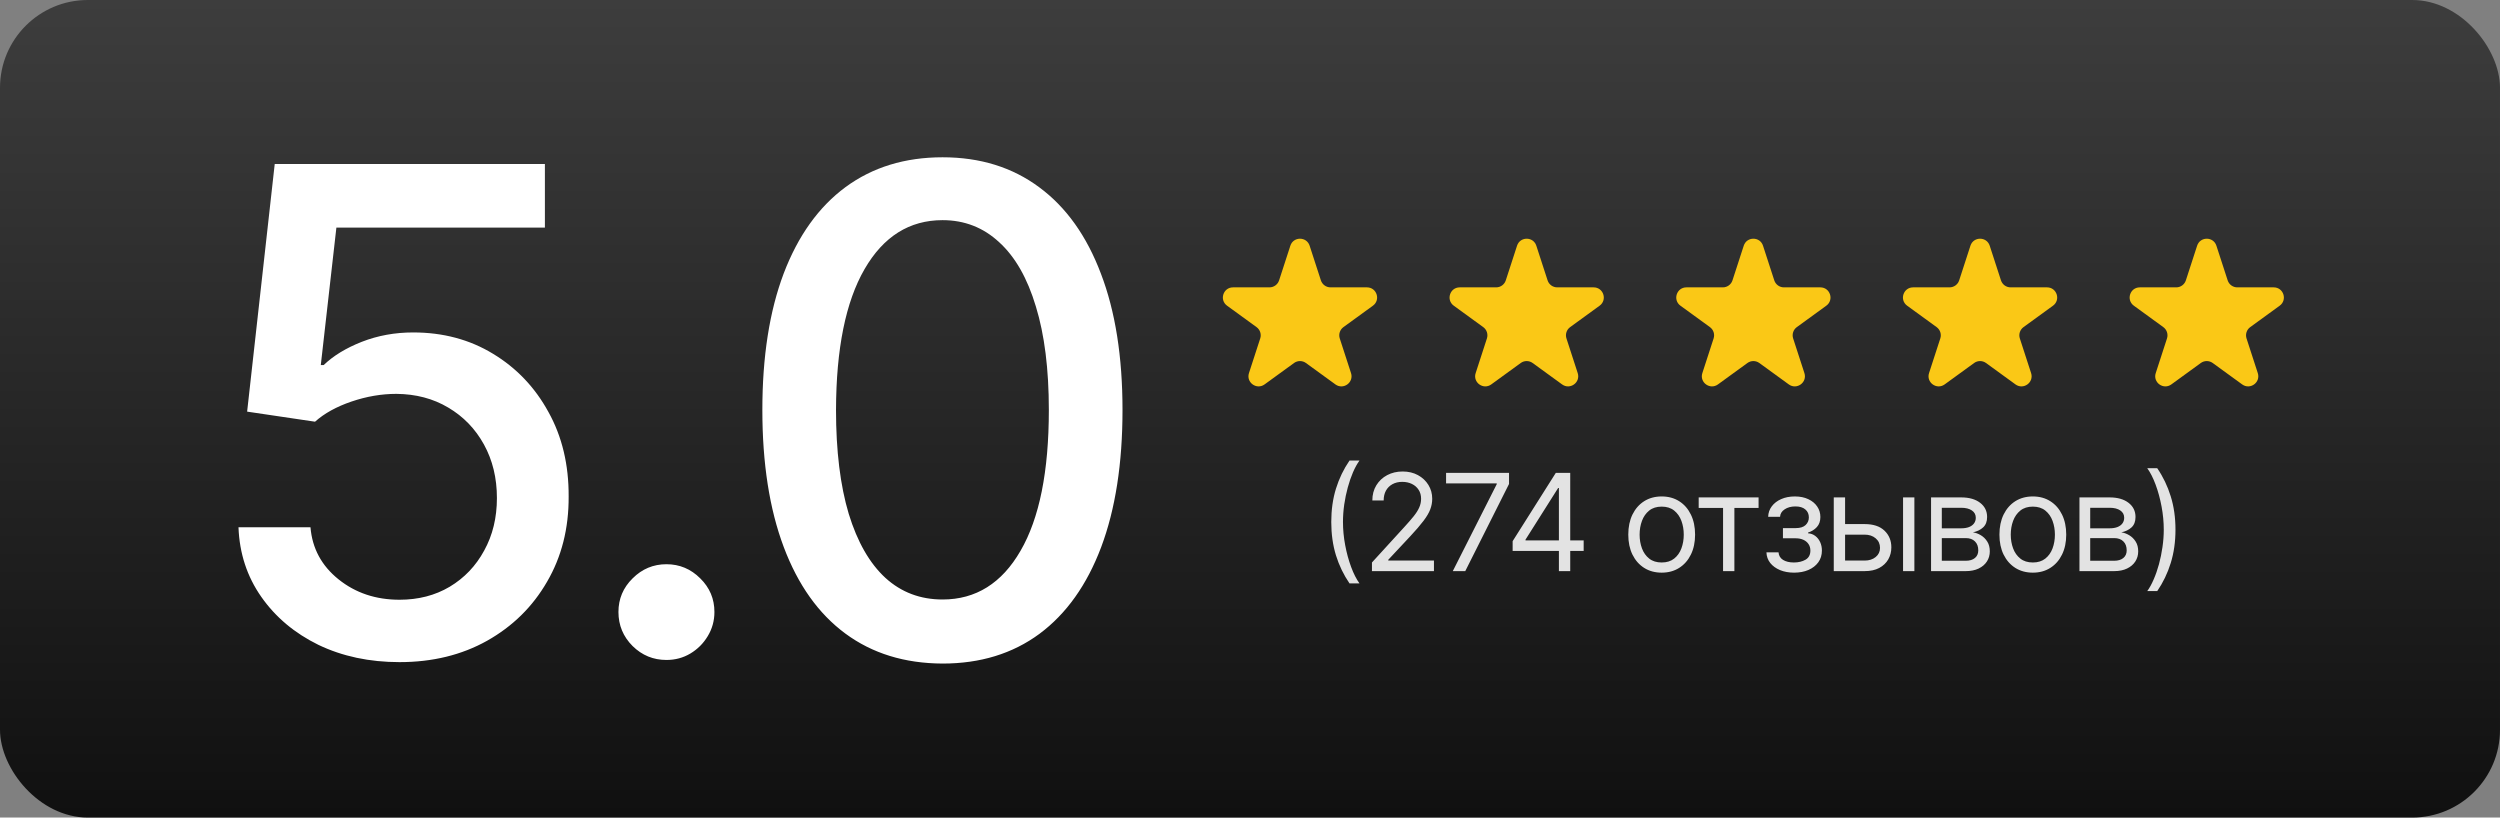
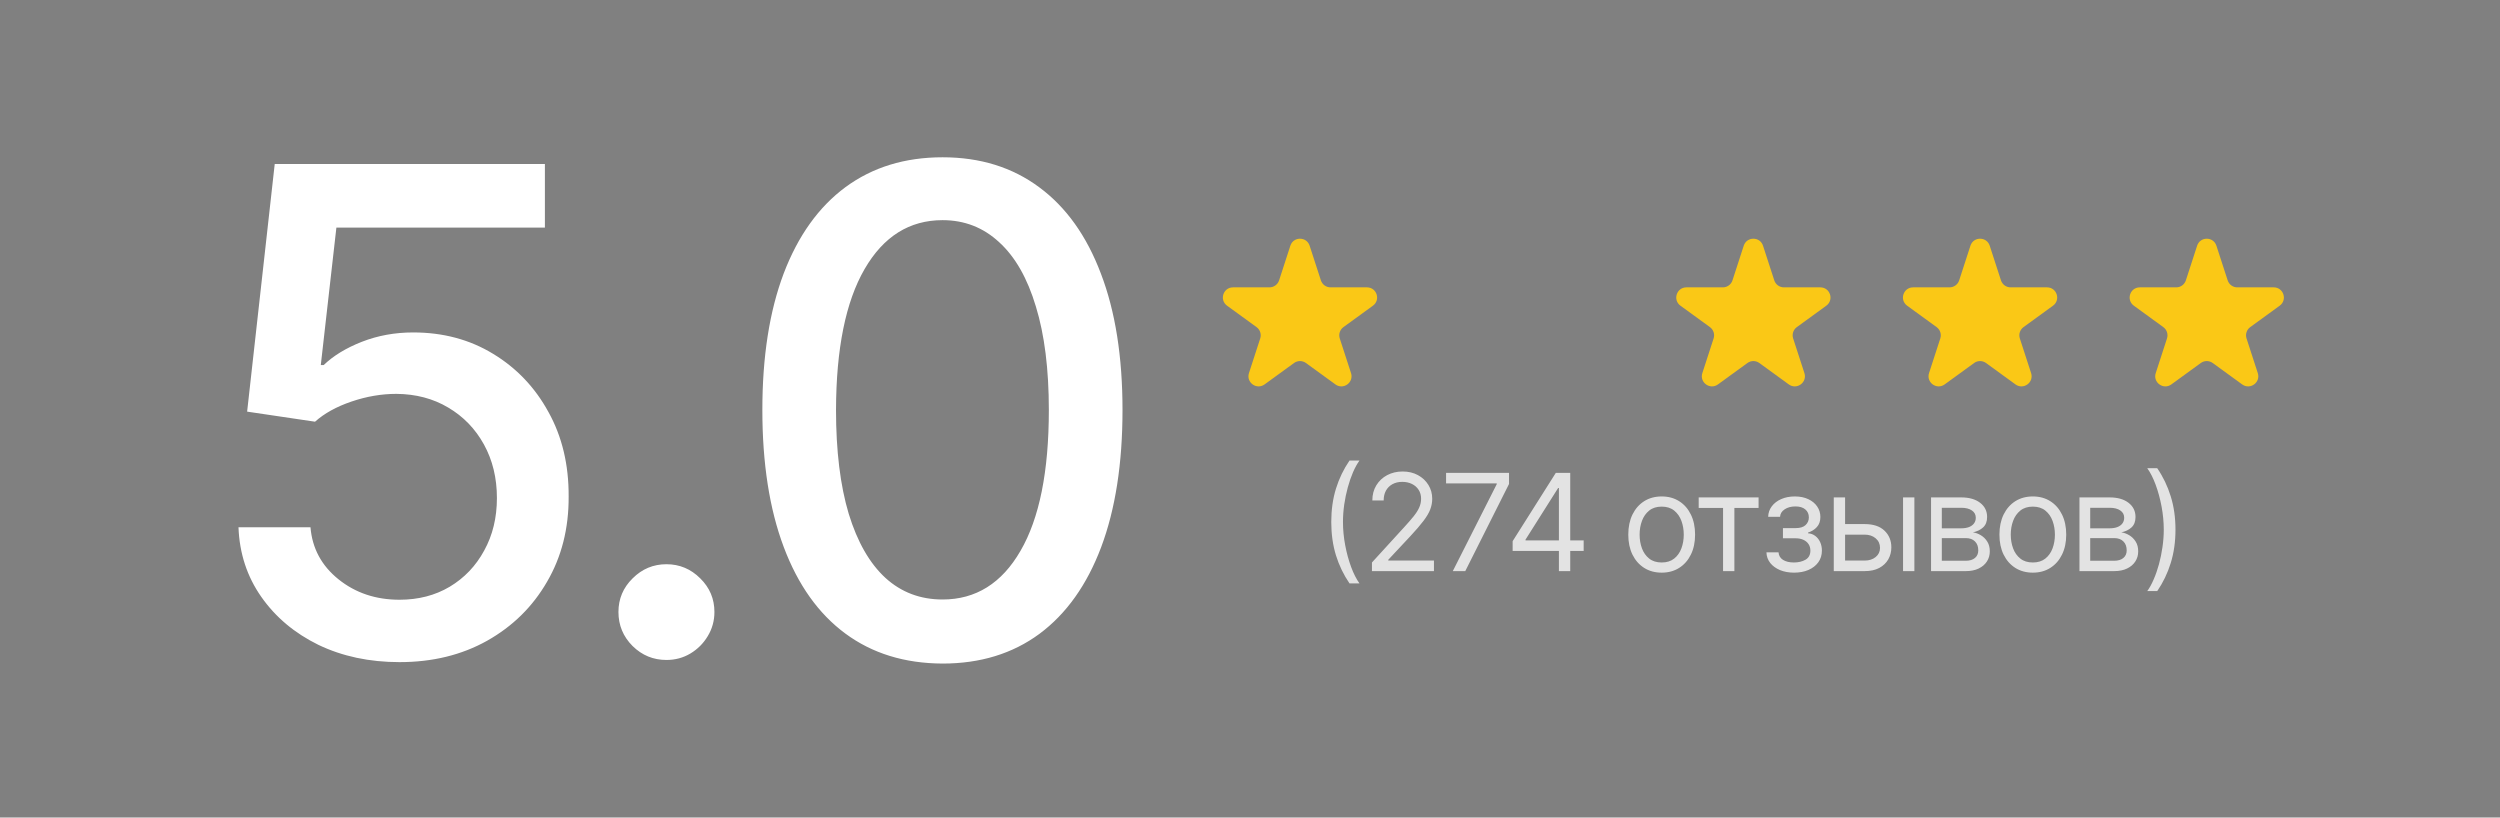
<svg xmlns="http://www.w3.org/2000/svg" width="740" height="242" viewBox="0 0 740 242" fill="none">
  <rect x="0" y="0" width="740" height="242" fill="#808080" stroke="none" />
-   <rect width="740" height="242" rx="26" fill="url(#paint0_linear_1000_2)" />
  <path d="M118.25 195.989C109.349 195.989 101.347 194.284 94.245 190.875C87.19 187.419 81.555 182.684 77.341 176.67C73.127 170.657 70.878 163.792 70.594 156.074H91.901C92.422 162.324 95.192 167.461 100.211 171.486C105.229 175.51 111.243 177.523 118.25 177.523C123.837 177.523 128.785 176.244 133.094 173.688C137.45 171.083 140.859 167.509 143.321 162.963C145.831 158.418 147.086 153.233 147.086 147.409C147.086 141.491 145.807 136.211 143.25 131.571C140.693 126.931 137.166 123.285 132.668 120.634C128.217 117.982 123.103 116.633 117.327 116.585C112.924 116.585 108.496 117.343 104.046 118.858C99.595 120.373 95.996 122.362 93.25 124.824L73.151 121.841L81.319 48.545H161.29V67.367H99.571L94.955 108.062H95.807C98.648 105.316 102.412 103.02 107.1 101.173C111.835 99.327 116.901 98.403 122.299 98.403C131.153 98.403 139.036 100.51 145.949 104.724C152.909 108.938 158.378 114.691 162.355 121.983C166.38 129.227 168.369 137.561 168.321 146.983C168.369 156.405 166.238 164.81 161.929 172.196C157.668 179.582 151.749 185.406 144.174 189.668C136.645 193.882 128.004 195.989 118.25 195.989ZM197.264 195.349C193.382 195.349 190.044 193.976 187.25 191.23C184.457 188.437 183.06 185.075 183.06 181.145C183.06 177.262 184.457 173.948 187.25 171.202C190.044 168.408 193.382 167.011 197.264 167.011C201.147 167.011 204.485 168.408 207.279 171.202C210.072 173.948 211.469 177.262 211.469 181.145C211.469 183.749 210.806 186.14 209.48 188.318C208.202 190.449 206.497 192.153 204.367 193.432C202.236 194.71 199.869 195.349 197.264 195.349ZM278.995 196.415C267.774 196.367 258.186 193.408 250.231 187.537C242.277 181.666 236.192 173.119 231.978 161.898C227.764 150.676 225.657 137.158 225.657 121.344C225.657 105.577 227.764 92.106 231.978 80.932C236.24 69.758 242.348 61.235 250.302 55.364C258.304 49.492 267.868 46.557 278.995 46.557C290.122 46.557 299.663 49.516 307.617 55.435C315.572 61.306 321.656 69.829 325.87 81.003C330.132 92.13 332.262 105.577 332.262 121.344C332.262 137.205 330.155 150.747 325.941 161.969C321.727 173.143 315.643 181.689 307.688 187.608C299.734 193.479 290.17 196.415 278.995 196.415ZM278.995 177.452C288.844 177.452 296.538 172.646 302.078 163.034C307.665 153.422 310.458 139.526 310.458 121.344C310.458 109.27 309.18 99.066 306.623 90.733C304.114 82.352 300.492 76.008 295.757 71.699C291.069 67.343 285.482 65.165 278.995 65.165C269.194 65.165 261.5 69.994 255.913 79.653C250.326 89.312 247.509 103.209 247.461 121.344C247.461 133.465 248.716 143.716 251.225 152.097C253.782 160.43 257.404 166.751 262.092 171.06C266.779 175.321 272.414 177.452 278.995 177.452Z" fill="white" />
  <path d="M381.945 72.731C382.843 69.967 386.753 69.967 387.651 72.731L390.983 82.986C391.385 84.222 392.537 85.059 393.837 85.059H404.62C407.526 85.059 408.735 88.778 406.384 90.486L397.659 96.825C396.608 97.589 396.168 98.943 396.57 100.179L399.902 110.435C400.8 113.199 397.637 115.497 395.285 113.789L386.561 107.45C385.51 106.686 384.086 106.686 383.035 107.45L374.311 113.789C371.959 115.497 368.796 113.199 369.694 110.435L373.026 100.179C373.428 98.943 372.988 97.589 371.936 96.825L363.212 90.486C360.861 88.778 362.07 85.059 364.976 85.059H375.759C377.059 85.059 378.211 84.222 378.612 82.986L381.945 72.731Z" fill="#FAC816" />
-   <path d="M449.046 72.731C449.944 69.967 453.854 69.967 454.752 72.731L458.084 82.986C458.486 84.222 459.638 85.059 460.938 85.059H471.721C474.627 85.059 475.836 88.778 473.485 90.486L464.76 96.825C463.709 97.589 463.269 98.943 463.671 100.179L467.003 110.435C467.901 113.199 464.738 115.497 462.386 113.789L453.662 107.45C452.611 106.686 451.187 106.686 450.136 107.45L441.412 113.789C439.06 115.497 435.897 113.199 436.795 110.435L440.127 100.179C440.529 98.943 440.089 97.589 439.037 96.825L430.313 90.486C427.962 88.778 429.171 85.059 432.077 85.059H442.86C444.16 85.059 445.312 84.222 445.714 82.986L449.046 72.731Z" fill="#FAC816" />
  <path d="M516.147 72.731C517.045 69.967 520.955 69.967 521.853 72.731L525.185 82.986C525.587 84.222 526.739 85.059 528.039 85.059H538.822C541.728 85.059 542.937 88.778 540.586 90.486L531.861 96.825C530.81 97.589 530.37 98.943 530.772 100.179L534.104 110.435C535.002 113.199 531.839 115.497 529.487 113.789L520.763 107.45C519.712 106.686 518.288 106.686 517.237 107.45L508.513 113.789C506.161 115.497 502.998 113.199 503.896 110.435L507.228 100.179C507.63 98.943 507.19 97.589 506.139 96.825L497.414 90.486C495.063 88.778 496.272 85.059 499.178 85.059H509.961C511.261 85.059 512.413 84.222 512.815 82.986L516.147 72.731Z" fill="#FAC816" />
  <path d="M583.248 72.731C584.146 69.967 588.056 69.967 588.954 72.731L592.287 82.986C592.688 84.222 593.84 85.059 595.14 85.059H605.923C608.829 85.059 610.038 88.778 607.687 90.486L598.963 96.825C597.911 97.589 597.471 98.943 597.873 100.179L601.205 110.435C602.103 113.199 598.94 115.497 596.588 113.789L587.864 107.45C586.813 106.686 585.389 106.686 584.338 107.45L575.614 113.789C573.262 115.497 570.099 113.199 570.997 110.435L574.329 100.179C574.731 98.943 574.291 97.589 573.24 96.825L564.515 90.486C562.164 88.778 563.373 85.059 566.279 85.059H577.062C578.362 85.059 579.514 84.222 579.916 82.986L583.248 72.731Z" fill="#FAC816" />
  <path d="M650.349 72.731C651.247 69.967 655.157 69.967 656.055 72.731L659.388 82.986C659.789 84.222 660.941 85.059 662.241 85.059H673.024C675.93 85.059 677.139 88.778 674.788 90.486L666.064 96.825C665.012 97.589 664.572 98.943 664.974 100.179L668.306 110.435C669.204 113.199 666.041 115.497 663.69 113.789L654.965 107.45C653.914 106.686 652.49 106.686 651.439 107.45L642.715 113.789C640.363 115.497 637.2 113.199 638.098 110.435L641.43 100.179C641.832 98.943 641.392 97.589 640.341 96.825L631.616 90.486C629.265 88.778 630.474 85.059 633.38 85.059H644.163C645.463 85.059 646.615 84.222 647.017 82.986L650.349 72.731Z" fill="#FAC816" />
  <path d="M394.055 154.505C394.055 150.926 394.519 147.635 395.447 144.633C396.385 141.622 397.72 138.852 399.453 136.323H402.407C401.726 137.261 401.086 138.416 400.49 139.789C399.903 141.153 399.387 142.654 398.941 144.292C398.496 145.921 398.146 147.606 397.89 149.349C397.644 151.091 397.521 152.81 397.521 154.505C397.521 156.759 397.739 159.046 398.174 161.366C398.61 163.686 399.197 165.84 399.936 167.829C400.674 169.818 401.498 171.437 402.407 172.687H399.453C397.72 170.158 396.385 167.393 395.447 164.391C394.519 161.38 394.055 158.085 394.055 154.505ZM406.097 169.051V166.494L415.7 155.982C416.826 154.751 417.754 153.681 418.484 152.772C419.213 151.854 419.753 150.992 420.103 150.187C420.463 149.372 420.643 148.52 420.643 147.63C420.643 146.607 420.397 145.722 419.904 144.974C419.421 144.226 418.758 143.648 417.915 143.241C417.073 142.834 416.126 142.63 415.075 142.63C413.957 142.63 412.982 142.862 412.148 143.326C411.325 143.781 410.685 144.42 410.231 145.244C409.786 146.068 409.563 147.033 409.563 148.141H406.211C406.211 146.437 406.604 144.941 407.39 143.653C408.176 142.365 409.246 141.361 410.6 140.641C411.964 139.922 413.493 139.562 415.188 139.562C416.893 139.562 418.403 139.922 419.719 140.641C421.036 141.361 422.068 142.332 422.816 143.553C423.564 144.775 423.938 146.134 423.938 147.63C423.938 148.7 423.744 149.747 423.356 150.769C422.977 151.783 422.314 152.914 421.367 154.164C420.43 155.405 419.128 156.92 417.461 158.71L410.927 165.698V165.926H424.45V169.051H406.097ZM430.025 169.051L443.037 143.312V143.085H428.037V139.96H446.673V143.255L433.718 169.051H430.025ZM447.742 163.085V160.187L460.526 139.96H462.628V144.448H461.208L451.549 159.732V159.96H468.765V163.085H447.742ZM461.435 169.051V162.204V160.854V139.96H464.787V169.051H461.435ZM491.858 169.505C489.889 169.505 488.16 169.036 486.674 168.099C485.196 167.161 484.041 165.85 483.208 164.164C482.384 162.479 481.972 160.509 481.972 158.255C481.972 155.982 482.384 153.998 483.208 152.303C484.041 150.608 485.196 149.292 486.674 148.354C488.16 147.417 489.889 146.948 491.858 146.948C493.828 146.948 495.552 147.417 497.029 148.354C498.516 149.292 499.671 150.608 500.495 152.303C501.328 153.998 501.745 155.982 501.745 158.255C501.745 160.509 501.328 162.479 500.495 164.164C499.671 165.85 498.516 167.161 497.029 168.099C495.552 169.036 493.828 169.505 491.858 169.505ZM491.858 166.494C493.355 166.494 494.586 166.11 495.552 165.343C496.517 164.576 497.232 163.568 497.696 162.318C498.16 161.068 498.392 159.713 498.392 158.255C498.392 156.797 498.16 155.438 497.696 154.178C497.232 152.919 496.517 151.901 495.552 151.124C494.586 150.348 493.355 149.96 491.858 149.96C490.362 149.96 489.131 150.348 488.165 151.124C487.199 151.901 486.484 152.919 486.02 154.178C485.556 155.438 485.324 156.797 485.324 158.255C485.324 159.713 485.556 161.068 486.02 162.318C486.484 163.568 487.199 164.576 488.165 165.343C489.131 166.11 490.362 166.494 491.858 166.494ZM502.81 150.357V147.232H520.538V150.357H513.379V169.051H510.026V150.357H502.81ZM522.864 163.482H526.443C526.519 164.467 526.964 165.215 527.779 165.727C528.603 166.238 529.673 166.494 530.989 166.494C532.334 166.494 533.484 166.219 534.441 165.67C535.397 165.111 535.875 164.211 535.875 162.971C535.875 162.242 535.695 161.607 535.336 161.068C534.976 160.518 534.469 160.092 533.816 159.789C533.162 159.486 532.39 159.335 531.5 159.335H527.75V156.323H531.5C532.836 156.323 533.82 156.02 534.455 155.414C535.099 154.808 535.421 154.051 535.421 153.141C535.421 152.166 535.075 151.385 534.384 150.798C533.693 150.201 532.712 149.903 531.443 149.903C530.165 149.903 529.1 150.192 528.247 150.769C527.395 151.337 526.945 152.071 526.898 152.971H523.375C523.413 151.797 523.773 150.76 524.455 149.86C525.137 148.951 526.065 148.241 527.239 147.729C528.413 147.209 529.758 146.948 531.273 146.948C532.807 146.948 534.138 147.218 535.264 147.758C536.401 148.288 537.277 149.013 537.892 149.931C538.517 150.84 538.83 151.872 538.83 153.028C538.83 154.259 538.484 155.253 537.793 156.011C537.102 156.768 536.235 157.308 535.193 157.63V157.857C536.017 157.914 536.732 158.179 537.338 158.653C537.954 159.117 538.432 159.728 538.773 160.485C539.114 161.233 539.284 162.062 539.284 162.971C539.284 164.297 538.929 165.452 538.219 166.437C537.509 167.412 536.533 168.17 535.293 168.71C534.052 169.24 532.637 169.505 531.046 169.505C529.502 169.505 528.12 169.254 526.898 168.752C525.676 168.241 524.706 167.535 523.986 166.636C523.276 165.727 522.902 164.676 522.864 163.482ZM545.691 155.13H551.941C554.498 155.13 556.453 155.779 557.807 157.076C559.162 158.373 559.839 160.016 559.839 162.005C559.839 163.312 559.536 164.5 558.93 165.57C558.323 166.631 557.433 167.479 556.259 168.113C555.085 168.738 553.645 169.051 551.941 169.051H542.793V147.232H546.145V165.926H551.941C553.267 165.926 554.356 165.575 555.208 164.874C556.06 164.174 556.486 163.274 556.486 162.176C556.486 161.02 556.06 160.078 555.208 159.349C554.356 158.62 553.267 158.255 551.941 158.255H545.691V155.13ZM563.305 169.051V147.232H566.657V169.051H563.305ZM571.593 169.051V147.232H580.514C582.862 147.232 584.728 147.763 586.11 148.823C587.493 149.884 588.184 151.285 588.184 153.028C588.184 154.354 587.791 155.381 587.005 156.11C586.219 156.83 585.211 157.318 583.98 157.573C584.784 157.687 585.566 157.971 586.323 158.426C587.09 158.88 587.725 159.505 588.227 160.301C588.729 161.086 588.98 162.052 588.98 163.198C588.98 164.316 588.695 165.315 588.127 166.195C587.559 167.076 586.745 167.772 585.684 168.283C584.623 168.795 583.355 169.051 581.877 169.051H571.593ZM574.775 165.982H581.877C583.033 165.982 583.937 165.708 584.59 165.158C585.244 164.609 585.57 163.861 585.57 162.914C585.57 161.787 585.244 160.902 584.59 160.258C583.937 159.604 583.033 159.278 581.877 159.278H574.775V165.982ZM574.775 156.38H580.514C581.413 156.38 582.185 156.257 582.829 156.011C583.473 155.755 583.965 155.395 584.306 154.931C584.657 154.458 584.832 153.899 584.832 153.255C584.832 152.336 584.448 151.617 583.681 151.096C582.914 150.566 581.858 150.301 580.514 150.301H574.775V156.38ZM601.718 169.505C599.748 169.505 598.02 169.036 596.533 168.099C595.056 167.161 593.901 165.85 593.067 164.164C592.243 162.479 591.831 160.509 591.831 158.255C591.831 155.982 592.243 153.998 593.067 152.303C593.901 150.608 595.056 149.292 596.533 148.354C598.02 147.417 599.748 146.948 601.718 146.948C603.687 146.948 605.411 147.417 606.888 148.354C608.375 149.292 609.53 150.608 610.354 152.303C611.187 153.998 611.604 155.982 611.604 158.255C611.604 160.509 611.187 162.479 610.354 164.164C609.53 165.85 608.375 167.161 606.888 168.099C605.411 169.036 603.687 169.505 601.718 169.505ZM601.718 166.494C603.214 166.494 604.445 166.11 605.411 165.343C606.377 164.576 607.092 163.568 607.556 162.318C608.02 161.068 608.252 159.713 608.252 158.255C608.252 156.797 608.02 155.438 607.556 154.178C607.092 152.919 606.377 151.901 605.411 151.124C604.445 150.348 603.214 149.96 601.718 149.96C600.222 149.96 598.99 150.348 598.025 151.124C597.059 151.901 596.344 152.919 595.88 154.178C595.416 155.438 595.184 156.797 595.184 158.255C595.184 159.713 595.416 161.068 595.88 162.318C596.344 163.568 597.059 164.576 598.025 165.343C598.99 166.11 600.222 166.494 601.718 166.494ZM615.521 169.051V147.232H624.442C626.79 147.232 628.656 147.763 630.038 148.823C631.421 149.884 632.112 151.285 632.112 153.028C632.112 154.354 631.719 155.381 630.933 156.11C630.147 156.83 629.139 157.318 627.908 157.573C628.713 157.687 629.494 157.971 630.251 158.426C631.018 158.88 631.653 159.505 632.155 160.301C632.657 161.086 632.908 162.052 632.908 163.198C632.908 164.316 632.624 165.315 632.055 166.195C631.487 167.076 630.673 167.772 629.612 168.283C628.552 168.795 627.283 169.051 625.805 169.051H615.521ZM618.703 165.982H625.805C626.961 165.982 627.865 165.708 628.518 165.158C629.172 164.609 629.499 163.861 629.499 162.914C629.499 161.787 629.172 160.902 628.518 160.258C627.865 159.604 626.961 159.278 625.805 159.278H618.703V165.982ZM618.703 156.38H624.442C625.341 156.38 626.113 156.257 626.757 156.011C627.401 155.755 627.893 155.395 628.234 154.931C628.585 154.458 628.76 153.899 628.76 153.255C628.76 152.336 628.376 151.617 627.609 151.096C626.842 150.566 625.786 150.301 624.442 150.301H618.703V156.38ZM643.941 156.778C643.941 160.357 643.473 163.653 642.535 166.664C641.607 169.666 640.277 172.431 638.544 174.96H635.589C636.271 174.022 636.905 172.867 637.492 171.494C638.089 170.13 638.61 168.634 639.055 167.005C639.5 165.367 639.846 163.676 640.092 161.934C640.348 160.182 640.475 158.463 640.475 156.778C640.475 154.524 640.258 152.237 639.822 149.917C639.386 147.597 638.799 145.443 638.061 143.454C637.322 141.465 636.498 139.846 635.589 138.596H638.544C640.277 141.124 641.607 143.894 642.535 146.906C643.473 149.908 643.941 153.198 643.941 156.778Z" fill="#E3E3E3" />
  <defs>
    <linearGradient id="paint0_linear_1000_2" x1="370" y1="0" x2="370" y2="242" gradientUnits="userSpaceOnUse">
      <stop stop-color="#3D3D3D" />
      <stop offset="1" stop-color="#101010" />
    </linearGradient>
  </defs>
</svg>